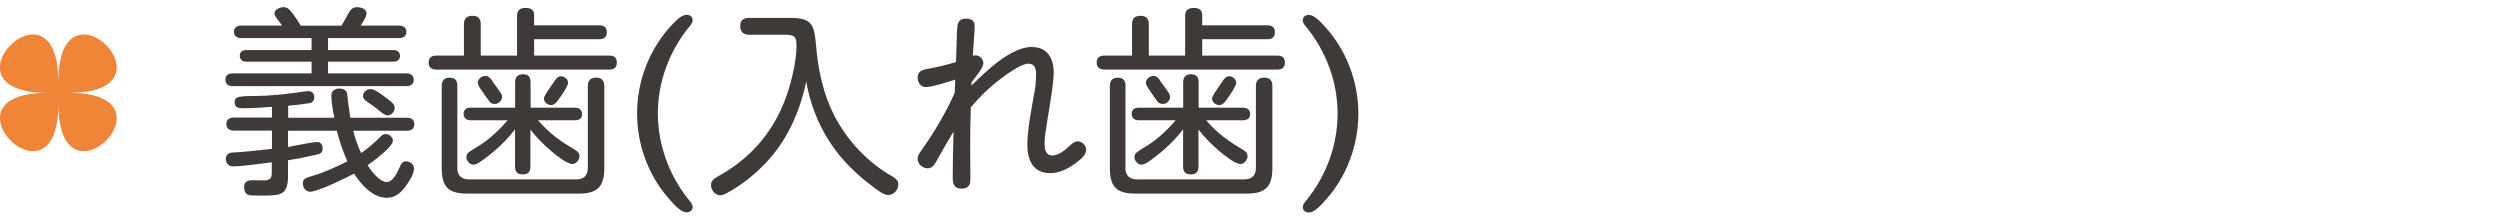
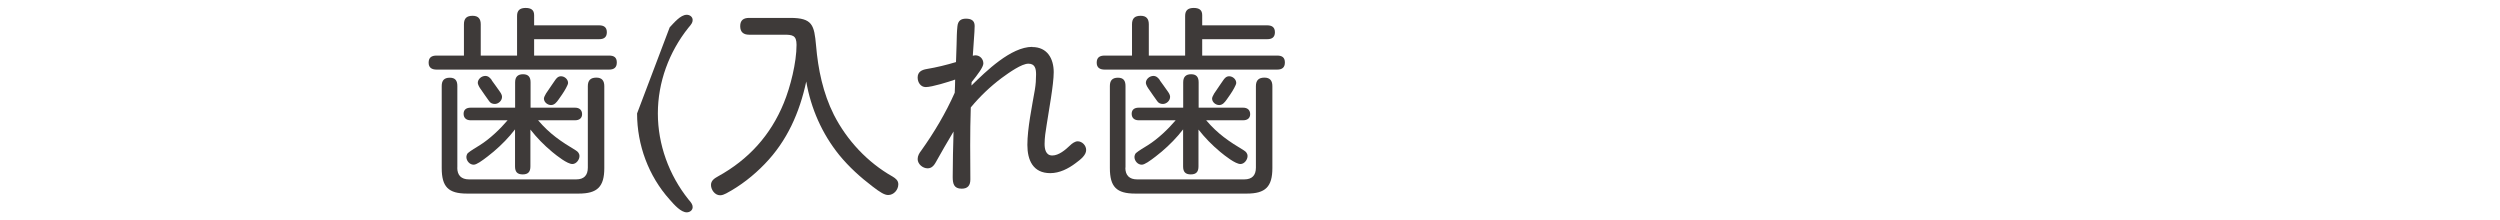
<svg xmlns="http://www.w3.org/2000/svg" id="base" width="296" height="26" viewBox="0 0 296 26">
-   <path d="M40.43,3.03c.26-.41.46-.77.62-1.08.38-.72.6-1.1,1.25-1.1.46,0,1.1.22,1.1.74,0,.38-.46,1.08-.7,1.44h4.56c.48,0,.86.24.86.74s-.38.74-.86.74h-8.42v1.42h7.75c.46,0,.77.24.77.7s-.36.67-.77.67h-7.75v1.39h9.31c.5,0,.84.26.84.77s-.38.74-.84.74h-20.62c-.48,0-.84-.24-.84-.77s.36-.74.84-.74h9.36v-1.39h-7.73c-.43,0-.77-.22-.77-.7s.34-.67.77-.67h7.73v-1.42h-8.35c-.48,0-.84-.24-.84-.74s.36-.74.84-.74h4.85c-.14-.22-.26-.38-.43-.6-.31-.41-.46-.62-.46-.84,0-.5.67-.74,1.1-.74.36,0,.6.19.82.46.46.55.82,1.13,1.2,1.73h4.8ZM45.04,16.18c.17-.17.36-.31.62-.31.43,0,.86.36.86.79,0,.74-2.38,2.47-3,2.9.43.67,1.39,1.99,2.3,1.99.62,0,1.1-.86,1.49-1.73.14-.34.31-.72.77-.72s.94.36.94.84c0,.74-.67,1.68-1.1,2.26-.53.7-1.2,1.22-2.11,1.22-1.68,0-3.05-1.56-3.89-2.86-.94.5-4.27,2.14-5.21,2.14-.53,0-.86-.5-.86-1.01s.43-.65.84-.77c1.54-.43,3.02-1.1,4.44-1.82-.53-1.18-.94-2.38-1.25-3.62h-5.78v1.92c.26-.05.7-.12,1.15-.22.89-.17,1.94-.36,2.35-.36.38,0,.6.36.6.74,0,.48-.24.65-.67.74-1.13.26-2.28.5-3.43.67v1.92c0,2.14-.89,2.26-2.76,2.26h-1.03c-.41,0-.79,0-.98-.1-.31-.14-.43-.55-.43-.89,0-.65.41-.82.98-.82.46,0,.94.02,1.39.02.58,0,.91-.19.91-.82v-1.32c-1.32.17-3.6.48-4.58.48-.5,0-.86-.34-.86-.86,0-.46.26-.74.7-.77.79-.05,1.58-.1,2.38-.19.79-.07,1.58-.17,2.38-.26v-2.16h-4.54c-.48,0-.86-.24-.86-.77s.38-.77.86-.77h4.54v-1.27c-1.13.07-2.23.17-3.36.17-.55,0-1.06-.05-1.06-.74s.62-.7,2.57-.72c1.97-.02,3.91-.26,5.83-.55.12-.02.26-.02.38-.02.41,0,.65.34.65.72s-.22.65-.55.7c-.84.14-1.7.24-2.54.31v1.42h5.47c-.24-1.15-.36-1.94-.36-2.62,0-.55.43-.84.96-.84.41,0,.86.17.91.6.05.55.24,2.04.38,2.86h6.72c.48,0,.86.24.86.77s-.38.77-.86.77h-6.38c.24.91.53,1.8.94,2.64.84-.55,1.58-1.25,2.3-1.94ZM45.38,13.47c-.29-.19-.55-.43-.82-.65-.38-.29-.77-.55-1.15-.82-.22-.14-.43-.34-.43-.62,0-.46.43-.84.89-.84s1.2.55,2.04,1.18c.62.46.82.72.82,1.03,0,.46-.38.91-.86.91-.17,0-.34-.1-.48-.19Z" style="fill:#3e3a39;" />
  <path d="M70.94,3c.55,0,.91.22.91.82s-.36.82-.91.82h-7.7v1.94h8.88c.58,0,.91.22.91.82s-.34.84-.91.84h-20.43c-.58,0-.94-.24-.94-.82,0-.62.36-.84.94-.84h3.24v-3.7c0-.72.34-1.01,1.03-1.01s.96.38.96,1.01v3.7h4.3V1.88c0-.65.34-.94,1.01-.94.58,0,1.01.19,1.01.84v1.22h7.7ZM54.14,19.85c0,.91.48,1.39,1.39,1.39h12.7c.91,0,1.37-.48,1.37-1.39v-9.65c0-.7.34-1.01,1.01-1.01s.94.38.94,1.01v9.7c0,2.21-.82,3.02-3.02,3.02h-13.23c-2.21,0-3-.79-3-3.02v-9.72c0-.65.29-.98.96-.98s.89.38.89.98v9.67ZM68.18,17.81c.24.14.43.36.43.67,0,.43-.38.94-.84.94-.6,0-1.82-.96-2.4-1.44-.98-.82-1.8-1.66-2.57-2.64v4.37c0,.62-.26.94-.91.94s-.91-.31-.91-.94v-4.39c-.74.96-1.58,1.82-2.52,2.62-.31.26-1.08.89-1.68,1.27-.29.17-.5.29-.7.29-.48,0-.86-.46-.86-.91,0-.14.07-.36.17-.46.29-.26,1.06-.72,1.42-.94,1.18-.74,2.4-1.9,3.29-2.95h-4.39c-.48,0-.82-.26-.82-.77s.36-.72.82-.72h5.28v-3c0-.62.29-.96.94-.96s.89.36.89.96v3h5.28c.48,0,.82.26.82.77s-.38.72-.82.72h-4.39c1.37,1.61,2.69,2.5,4.49,3.58ZM58.22,9.51c.19.24.65.91.96,1.34.19.26.26.46.26.62,0,.46-.43.84-.86.84-.29,0-.53-.12-.67-.34-.19-.29-.74-1.01-1.08-1.54-.17-.26-.26-.5-.26-.62,0-.46.46-.82.89-.82.36,0,.58.24.77.5ZM64.67,11.04c.36-.55.86-1.25,1.03-1.51s.38-.5.72-.5c.43,0,.84.36.84.79,0,.12-.1.34-.24.6-.26.5-.72,1.13-.89,1.37-.22.31-.48.65-.89.65s-.84-.34-.84-.77c0-.12.1-.36.26-.62Z" style="fill:#3e3a39;" />
-   <path d="M79.29,3.24c.48-.5,1.27-1.49,2.02-1.49.36,0,.7.24.7.62,0,.29-.14.5-.5.91-2.3,2.88-3.62,6.46-3.62,10.15s1.32,7.3,3.62,10.18c.36.41.5.62.5.91,0,.38-.34.62-.7.62-.67,0-1.44-.84-2.02-1.51-2.5-2.78-3.86-6.46-3.86-10.2s1.37-7.39,3.86-10.2Z" style="fill:#3e3a39;" />
+   <path d="M79.29,3.24c.48-.5,1.27-1.49,2.02-1.49.36,0,.7.24.7.62,0,.29-.14.5-.5.91-2.3,2.88-3.62,6.46-3.62,10.15s1.32,7.3,3.62,10.18c.36.41.5.62.5.91,0,.38-.34.62-.7.62-.67,0-1.44-.84-2.02-1.51-2.5-2.78-3.86-6.46-3.86-10.2Z" style="fill:#3e3a39;" />
  <path d="M90.54,19.42c-1.32,1.37-2.88,2.59-4.56,3.48-.24.12-.46.22-.72.22-.62,0-1.08-.65-1.08-1.22,0-.53.43-.79.82-1.01,3.62-1.99,6.24-4.87,7.8-8.69.79-1.92,1.51-4.8,1.51-6.89,0-1.13-.48-1.2-1.46-1.2h-4.15c-.67,0-1.06-.31-1.06-1.01s.38-.98,1.06-.98h4.87c2.64,0,2.83.86,3.05,3.26.24,2.83.82,5.64,2.11,8.21,1.54,3.02,3.98,5.64,6.96,7.32.36.22.67.46.67.91,0,.65-.53,1.27-1.2,1.27-.43,0-.94-.31-1.85-1.01-1.42-1.08-2.78-2.3-3.94-3.72-2.04-2.52-3.36-5.52-3.91-8.71-.79,3.67-2.26,7.03-4.92,9.77Z" style="fill:#3e3a39;" />
  <path d="M122.22,5.57c1.78,0,2.54,1.37,2.54,2.98,0,1.49-.6,4.63-.84,6.26-.12.74-.24,1.49-.24,2.23,0,.62.14,1.37.91,1.37s1.56-.67,2.09-1.18c.26-.26.62-.5.91-.5.53,0,1.01.48,1.01,1.03,0,.6-.62,1.1-1.25,1.56-.86.65-1.9,1.18-3,1.18-2.04,0-2.71-1.54-2.71-3.34,0-1.94.55-4.58.89-6.55.1-.6.14-1.2.14-1.8,0-.67-.12-1.27-.91-1.27s-2.23,1.01-3.17,1.7c-1.37,1.03-2.57,2.18-3.65,3.48-.05,1.49-.07,3-.07,4.49,0,1.34.02,2.69.02,4.03,0,.7-.29,1.1-1.03,1.1-.94,0-1.06-.62-1.06-1.39,0-1.8.05-3.58.1-5.38-.74,1.22-1.44,2.47-2.16,3.74-.19.34-.48.62-.91.62-.58,0-1.18-.5-1.18-1.1,0-.38.19-.7.41-.98,1.54-2.16,2.9-4.44,3.98-6.87.02-.53.05-1.03.05-1.56-.74.26-2.74.89-3.48.89-.6,0-.96-.55-.96-1.13,0-.67.48-.91,1.08-1.01,1.15-.19,2.33-.48,3.46-.82.02-.7.05-1.39.07-2.09.02-.72.02-1.44.1-2.16.07-.65.43-.89,1.01-.89s1.03.19,1.03.86c0,.74-.17,2.5-.22,3.53.1-.02.22-.05.31-.05.53,0,.94.43.94.96,0,.43-.67,1.32-1.39,2.21,0,.14-.02.26-.02.41,1.73-1.7,4.68-4.58,7.2-4.58Z" style="fill:#3e3a39;" />
  <path d="M150.04,3c.55,0,.91.22.91.82s-.36.82-.91.82h-7.7v1.94h8.88c.58,0,.91.22.91.82s-.34.84-.91.84h-20.43c-.58,0-.94-.24-.94-.82,0-.62.36-.84.94-.84h3.24v-3.7c0-.72.34-1.01,1.03-1.01s.96.38.96,1.01v3.7h4.3V1.88c0-.65.34-.94,1.01-.94.58,0,1.01.19,1.01.84v1.22h7.7ZM133.24,19.85c0,.91.48,1.39,1.39,1.39h12.7c.91,0,1.37-.48,1.37-1.39v-9.65c0-.7.34-1.01,1.01-1.01s.94.38.94,1.01v9.7c0,2.21-.82,3.02-3.02,3.02h-13.22c-2.21,0-3-.79-3-3.02v-9.72c0-.65.29-.98.96-.98s.89.38.89.98v9.67ZM147.28,17.81c.24.14.43.36.43.67,0,.43-.38.94-.84.94-.6,0-1.82-.96-2.4-1.44-.98-.82-1.8-1.66-2.57-2.64v4.37c0,.62-.26.94-.91.94s-.91-.31-.91-.94v-4.39c-.74.96-1.58,1.82-2.52,2.62-.31.26-1.08.89-1.68,1.27-.29.17-.5.29-.7.29-.48,0-.86-.46-.86-.91,0-.14.07-.36.17-.46.29-.26,1.06-.72,1.42-.94,1.18-.74,2.4-1.9,3.29-2.95h-4.39c-.48,0-.82-.26-.82-.77s.36-.72.82-.72h5.28v-3c0-.62.29-.96.94-.96s.89.36.89.96v3h5.28c.48,0,.82.26.82.77s-.38.72-.82.72h-4.39c1.37,1.61,2.69,2.5,4.49,3.58ZM137.32,9.51c.19.24.65.91.96,1.34.19.26.26.46.26.62,0,.46-.43.84-.86.84-.29,0-.53-.12-.67-.34-.19-.29-.74-1.01-1.08-1.54-.17-.26-.26-.5-.26-.62,0-.46.46-.82.89-.82.36,0,.58.24.77.5ZM143.78,11.04c.36-.55.86-1.25,1.03-1.51s.38-.5.72-.5c.43,0,.84.36.84.79,0,.12-.1.34-.24.6-.26.5-.72,1.13-.89,1.37-.22.31-.48.65-.89.65s-.84-.34-.84-.77c0-.12.1-.36.26-.62Z" style="fill:#3e3a39;" />
-   <path d="M156.97,23.65c-.58.67-1.34,1.51-2.02,1.51-.38,0-.7-.24-.7-.62,0-.29.14-.5.5-.91,2.3-2.88,3.62-6.46,3.62-10.18s-1.32-7.27-3.62-10.15c-.36-.41-.5-.62-.5-.91,0-.38.31-.62.7-.62.74,0,1.54.98,2.02,1.49,2.5,2.81,3.86,6.46,3.86,10.2s-1.37,7.42-3.86,10.2Z" style="fill:#3e3a39;" />
-   <path d="M6.91,12.26c0,13.39-14.66-1.27-1.28-1.27-13.39,0,1.28-14.66,1.28-1.27,0-13.39,14.66,1.27,1.27,1.27,13.39,0-1.27,14.66-1.27,1.27Z" style="fill:#f08437;" />
</svg>